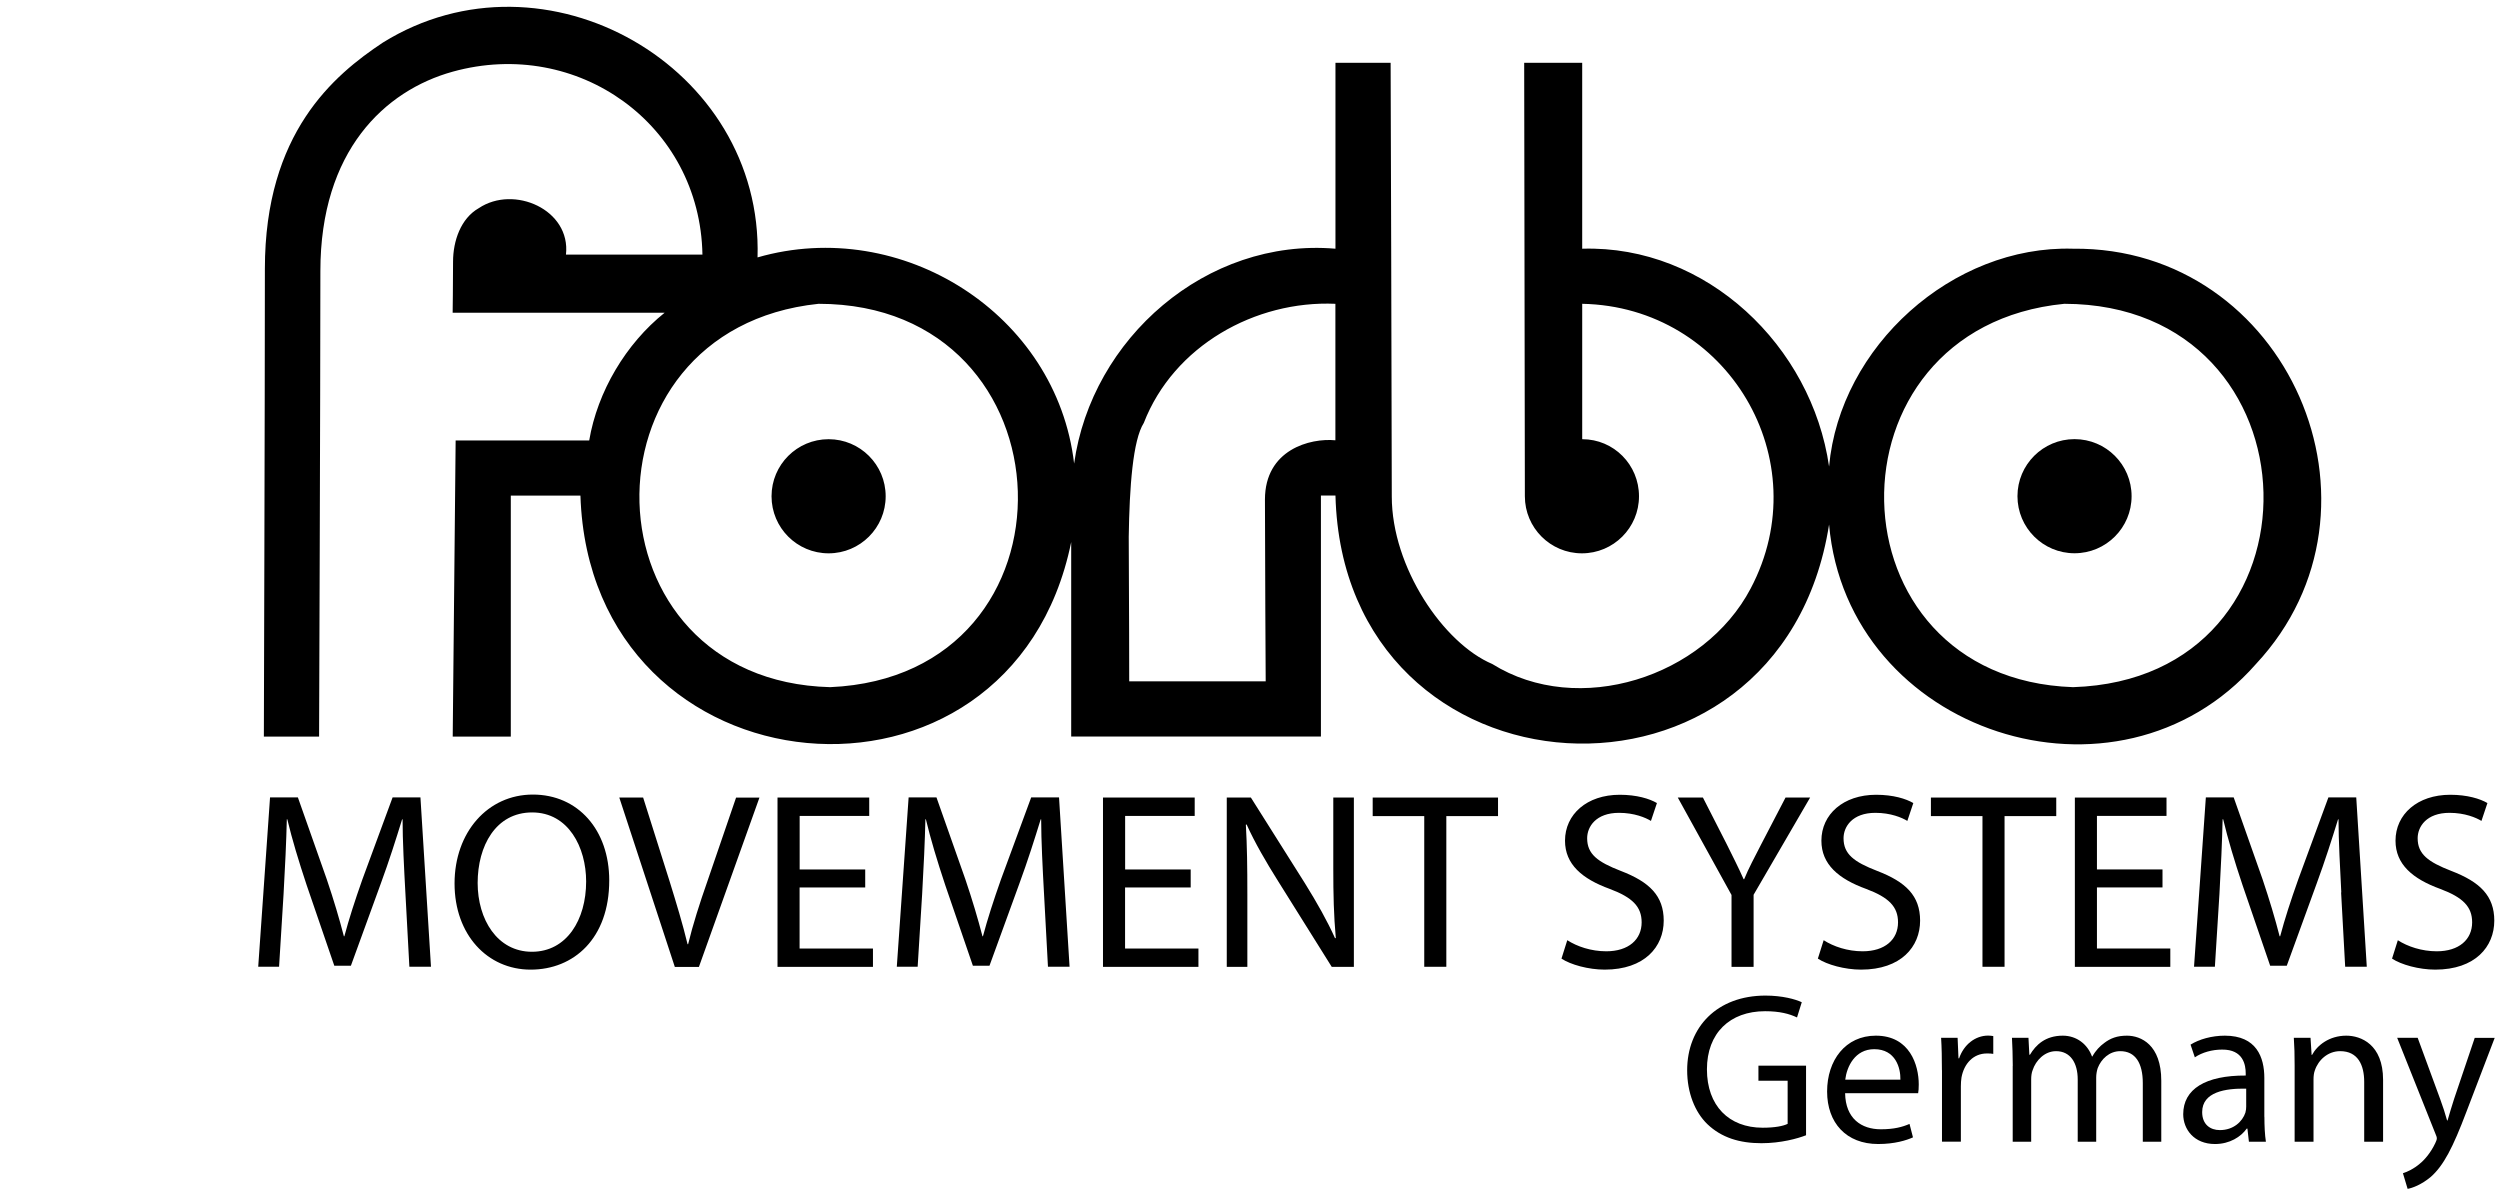
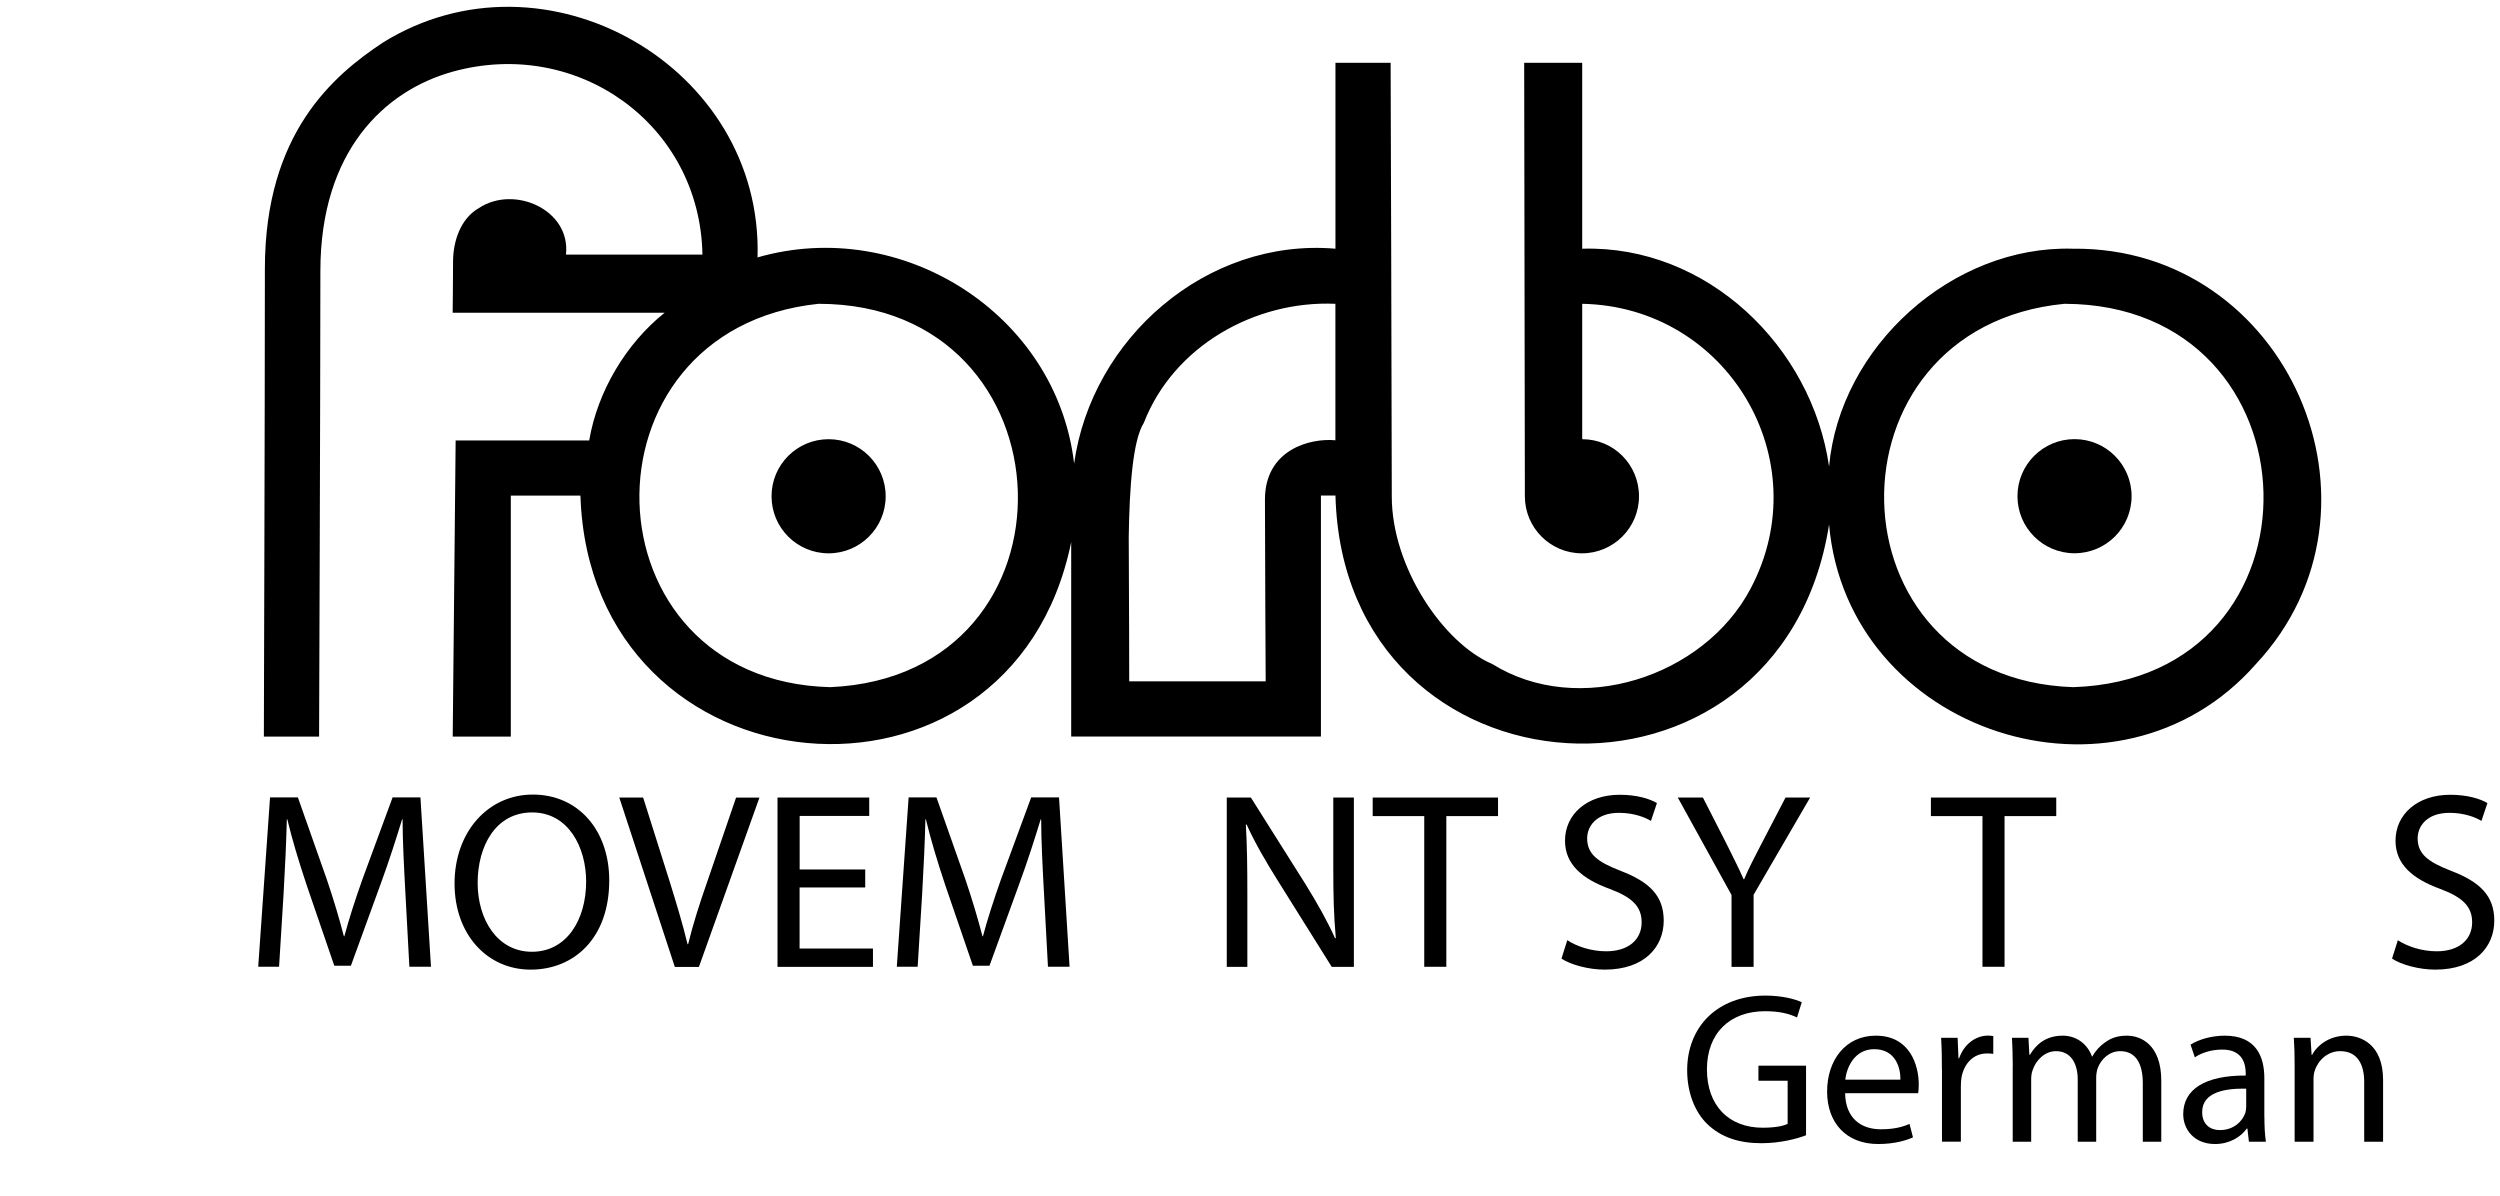
<svg xmlns="http://www.w3.org/2000/svg" id="b_x2F_w" viewBox="0 0 368 176">
  <defs>
    <style>
      .cls-1 {
        fill-rule: evenodd;
      }
    </style>
  </defs>
  <g>
    <path d="M59.67,131.37c-.19-3.48-.41-7.69-.41-10.76h-.07c-.89,2.88-1.88,6.03-3.14,9.46l-4.4,12.09h-2.44l-4.07-11.87c-1.18-3.55-2.14-6.73-2.85-9.69h-.07c-.07,3.1-.26,7.24-.48,11.02l-.66,10.68h-3.07l1.74-24.92h4.1l4.25,12.05c1.04,3.07,1.85,5.81,2.52,8.39h.07c.67-2.52,1.55-5.25,2.66-8.39l4.44-12.05h4.1l1.55,24.92h-3.18l-.59-10.94Z" />
    <path d="M89.68,129.6c0,8.54-5.21,13.13-11.57,13.13s-11.2-5.14-11.2-12.68,4.88-13.09,11.53-13.09,11.24,5.21,11.24,12.64ZM70.31,129.97c0,5.36,2.88,10.13,7.99,10.13s7.98-4.69,7.98-10.35c0-4.99-2.58-10.16-7.95-10.16s-8.02,4.95-8.02,10.38Z" />
    <path d="M99.33,142.32l-8.17-24.92h3.51l3.88,12.28c1.04,3.36,1.96,6.39,2.66,9.31h.08c.7-2.88,1.7-6.03,2.84-9.27l4.22-12.31h3.44l-8.91,24.92h-3.55Z" />
    <path d="M127.35,130.63h-9.65v8.99h10.8v2.7h-14.05v-24.92h13.5v2.7h-10.24v7.88h9.65v2.66Z" />
    <path d="M153.67,131.37c-.19-3.48-.41-7.69-.41-10.76h-.07c-.89,2.88-1.88,6.03-3.14,9.46l-4.4,12.09h-2.44l-4.07-11.87c-1.18-3.55-2.14-6.73-2.85-9.69h-.07c-.07,3.1-.26,7.24-.48,11.02l-.66,10.68h-3.07l1.74-24.92h4.1l4.25,12.05c1.04,3.07,1.85,5.81,2.52,8.39h.07c.67-2.52,1.55-5.25,2.66-8.39l4.44-12.05h4.1l1.55,24.92h-3.18l-.59-10.94Z" />
-     <path d="M175.26,130.63h-9.65v8.99h10.8v2.7h-14.05v-24.92h13.5v2.7h-10.24v7.88h9.65v2.66Z" />
    <path d="M180.58,142.32v-24.92h3.55l7.95,12.61c1.81,2.92,3.29,5.54,4.44,8.1l.11-.04c-.3-3.33-.37-6.36-.37-10.25v-10.42h3.03v24.92h-3.26l-7.91-12.64c-1.74-2.77-3.4-5.62-4.62-8.32l-.11.04c.18,3.15.22,6.14.22,10.28v10.64h-3.03Z" />
    <path d="M209.64,120.13h-7.58v-2.73h18.45v2.73h-7.61v22.18h-3.25v-22.18Z" />
    <path d="M230.71,138.4c1.44.93,3.51,1.63,5.73,1.63,3.29,0,5.21-1.74,5.21-4.26,0-2.29-1.33-3.66-4.69-4.92-4.07-1.48-6.59-3.62-6.59-7.1,0-3.88,3.22-6.76,8.06-6.76,2.51,0,4.4.59,5.47,1.22l-.88,2.63c-.78-.48-2.44-1.19-4.7-1.19-3.4,0-4.69,2.04-4.69,3.74,0,2.33,1.52,3.48,4.95,4.81,4.22,1.62,6.32,3.66,6.32,7.32,0,3.84-2.81,7.21-8.69,7.21-2.4,0-5.02-.73-6.36-1.62l.85-2.7Z" />
    <path d="M254.88,142.32v-10.58l-7.91-14.34h3.7l3.51,6.88c.93,1.88,1.71,3.4,2.48,5.14h.08c.66-1.62,1.55-3.26,2.51-5.14l3.58-6.88h3.62l-8.32,14.31v10.61h-3.26Z" />
-     <path d="M268.45,138.4c1.44.93,3.51,1.63,5.73,1.63,3.29,0,5.21-1.74,5.21-4.26,0-2.29-1.33-3.66-4.69-4.92-4.07-1.48-6.59-3.62-6.59-7.1,0-3.88,3.22-6.76,8.06-6.76,2.51,0,4.4.59,5.47,1.22l-.88,2.63c-.78-.48-2.44-1.19-4.7-1.19-3.4,0-4.69,2.04-4.69,3.74,0,2.33,1.52,3.48,4.95,4.81,4.22,1.62,6.32,3.66,6.32,7.32,0,3.84-2.81,7.21-8.69,7.21-2.4,0-5.02-.73-6.36-1.62l.85-2.7Z" />
    <path d="M291.81,120.13h-7.58v-2.73h18.45v2.73h-7.61v22.18h-3.25v-22.18Z" />
-     <path d="M318.32,130.63h-9.65v8.99h10.8v2.7h-14.05v-24.92h13.49v2.7h-10.24v7.88h9.65v2.66Z" />
-     <path d="M344.64,131.37c-.18-3.48-.41-7.69-.41-10.76h-.07c-.89,2.88-1.89,6.03-3.15,9.46l-4.4,12.09h-2.44l-4.07-11.87c-1.19-3.55-2.14-6.73-2.85-9.69h-.08c-.07,3.1-.25,7.24-.47,11.02l-.67,10.68h-3.07l1.74-24.92h4.1l4.25,12.05c1.03,3.07,1.85,5.81,2.51,8.39h.08c.67-2.52,1.55-5.25,2.67-8.39l4.43-12.05h4.1l1.55,24.92h-3.18l-.6-10.94Z" />
    <path d="M352.96,138.4c1.44.93,3.52,1.63,5.73,1.63,3.29,0,5.21-1.74,5.21-4.26,0-2.29-1.33-3.66-4.69-4.92-4.07-1.48-6.59-3.62-6.59-7.1,0-3.88,3.22-6.76,8.06-6.76,2.51,0,4.4.59,5.47,1.22l-.88,2.63c-.78-.48-2.44-1.19-4.7-1.19-3.4,0-4.69,2.04-4.69,3.74,0,2.33,1.52,3.48,4.95,4.81,4.22,1.62,6.33,3.66,6.33,7.32,0,3.84-2.81,7.21-8.69,7.21-2.4,0-5.02-.73-6.36-1.62l.85-2.7Z" />
  </g>
  <g>
    <path d="M265.85,167.11c-1.23.48-3.7,1.17-6.57,1.17-3.22,0-5.88-.82-7.96-2.81-1.83-1.77-2.97-4.62-2.97-7.93,0-6.35,4.4-10.99,11.53-10.99,2.47,0,4.43.54,5.34.98l-.7,2.24c-1.13-.54-2.56-.92-4.7-.92-5.18,0-8.56,3.22-8.56,8.56s3.22,8.59,8.21,8.59c1.81,0,3.03-.25,3.67-.57v-6.35h-4.3v-2.21h7.01v10.23Z" />
    <path d="M271.6,160.92c.06,3.76,2.43,5.31,5.25,5.31,1.99,0,3.22-.35,4.23-.79l.51,1.98c-.98.44-2.69.98-5.12.98-4.71,0-7.52-3.12-7.52-7.73s2.71-8.22,7.17-8.22c5.02,0,6.32,4.36,6.32,7.18,0,.57-.03.98-.09,1.29h-10.74ZM279.74,158.93c.04-1.74-.72-4.49-3.85-4.49-2.84,0-4.04,2.56-4.27,4.49h8.12Z" />
    <path d="M285.85,157.53c0-1.8-.03-3.35-.12-4.77h2.43l.13,3.03h.09c.7-2.05,2.4-3.35,4.27-3.35.28,0,.51.03.76.07v2.62c-.28-.06-.57-.06-.95-.06-1.95,0-3.35,1.45-3.73,3.54-.06.38-.09.85-.09,1.29v8.15h-2.78v-10.52Z" />
    <path d="M296.28,156.9c0-1.62-.06-2.87-.12-4.14h2.43l.13,2.5h.09c.86-1.45,2.27-2.81,4.83-2.81,2.05,0,3.64,1.26,4.3,3.06h.06c.48-.88,1.11-1.52,1.74-1.98.92-.7,1.9-1.08,3.35-1.08,2.05,0,5.05,1.32,5.05,6.64v8.97h-2.72v-8.62c0-2.97-1.1-4.71-3.32-4.71-1.62,0-2.81,1.17-3.32,2.5-.13.41-.22.89-.22,1.39v9.44h-2.72v-9.16c0-2.43-1.07-4.17-3.19-4.17-1.7,0-2.99,1.39-3.44,2.78-.16.38-.22.89-.22,1.36v9.19h-2.72v-11.15Z" />
    <path d="M333.32,164.39c0,1.33.06,2.63.22,3.67h-2.5l-.22-1.93h-.1c-.85,1.2-2.5,2.27-4.67,2.27-3.09,0-4.68-2.17-4.68-4.39,0-3.7,3.28-5.72,9.2-5.69v-.31c0-1.23-.35-3.54-3.48-3.51-1.46,0-2.94.41-4.01,1.14l-.63-1.87c1.26-.79,3.12-1.32,5.05-1.32,4.67,0,5.81,3.19,5.81,6.23v5.71ZM330.64,160.25c-3.03-.06-6.48.47-6.48,3.45,0,1.83,1.2,2.65,2.6,2.65,2.02,0,3.32-1.26,3.76-2.56.09-.31.12-.63.12-.88v-2.66Z" />
    <path d="M337.77,156.9c0-1.62-.03-2.87-.12-4.14h2.46l.16,2.53h.06c.76-1.42,2.53-2.84,5.05-2.84,2.12,0,5.41,1.26,5.41,6.51v9.1h-2.78v-8.81c0-2.47-.92-4.52-3.54-4.52-1.8,0-3.22,1.29-3.73,2.85-.13.34-.19.82-.19,1.29v9.19h-2.78v-11.15Z" />
-     <path d="M355.88,152.76l3.32,9.04c.38,1.01.76,2.21,1.01,3.13h.07c.28-.92.6-2.09.97-3.19l3.03-8.97h2.94l-4.17,10.9c-1.98,5.24-3.35,7.9-5.24,9.57-1.39,1.16-2.72,1.64-3.41,1.76l-.69-2.3c.69-.22,1.61-.66,2.43-1.36.76-.6,1.68-1.68,2.34-3.09.13-.28.22-.5.22-.67s-.06-.38-.22-.73l-5.62-14.09h3.03Z" />
  </g>
  <path class="cls-1" d="M232.91,64.65c4.64,0,8.35,3.76,8.35,8.4s-3.76,8.4-8.4,8.4-8.4-3.76-8.4-8.4l-.1-63.81h8.54v27.37c18.34-.55,33.79,14.36,36.34,32.06,1.59-17.67,18.16-32.59,35.91-32.06,31.57-.33,48.36,38.16,26.93,61.13-20.35,23.18-60.16,10.15-62.84-20.53-7.14,45.55-71.48,41.69-72.66-4.27h-2.14v35.48h-36.76v-28.63c-8.83,43.38-70.81,37.77-72.24-6.84h-10.25v35.48h-8.55l.43-43.59h19.66c1.22-7.2,5.4-14.25,11.11-18.81h-31.21s.06-4.47.06-7.51,1.13-6.37,3.79-7.88c5.17-3.46,13.57.22,12.83,6.84h20.09c-.34-19.14-18.37-32.03-36.76-26.93-10.01,2.78-19.48,11.66-19.48,29.35s-.19,68.53-.19,68.53h-8.13s.15-48.88.15-68.87S49.13,11.06,56.37,6.26c23.84-14.79,55.98,3.48,55.14,31.63,21.2-6.11,44.03,8.32,46.6,30.35,2.56-18.41,19.48-33.25,38.47-31.63V9.24h8.12s.17,53.42.17,63.84,7.6,21.61,14.79,24.66c12.65,7.9,31.17,1.96,38.04-11.12,9.99-18.9-3.41-41.49-24.8-41.9v19.93ZM120.49,44.72c-36.12,3.77-34.74,55.49,1.71,56.43,37.98-1.64,36.25-56.43-1.71-56.43ZM196.58,44.72c-11.81-.52-23.81,6.19-28.21,17.53-1.62,2.54-2.11,9.44-2.22,16.78.06,9.12.07,21.26.07,21.26h20.09s-.11-19.42-.11-26.76,6.64-9.08,10.37-8.72v-20.09ZM303.87,44.72c-36.06,3.52-35.1,55.19,1.29,56.43,38.28-1.22,36.88-56.37-1.29-56.43ZM121.97,64.65c-4.64,0-8.4,3.76-8.4,8.4s3.76,8.4,8.4,8.4,8.4-3.76,8.4-8.4-3.76-8.4-8.4-8.4Z" />
  <circle cx="305.37" cy="73.04" r="8.4" />
</svg>